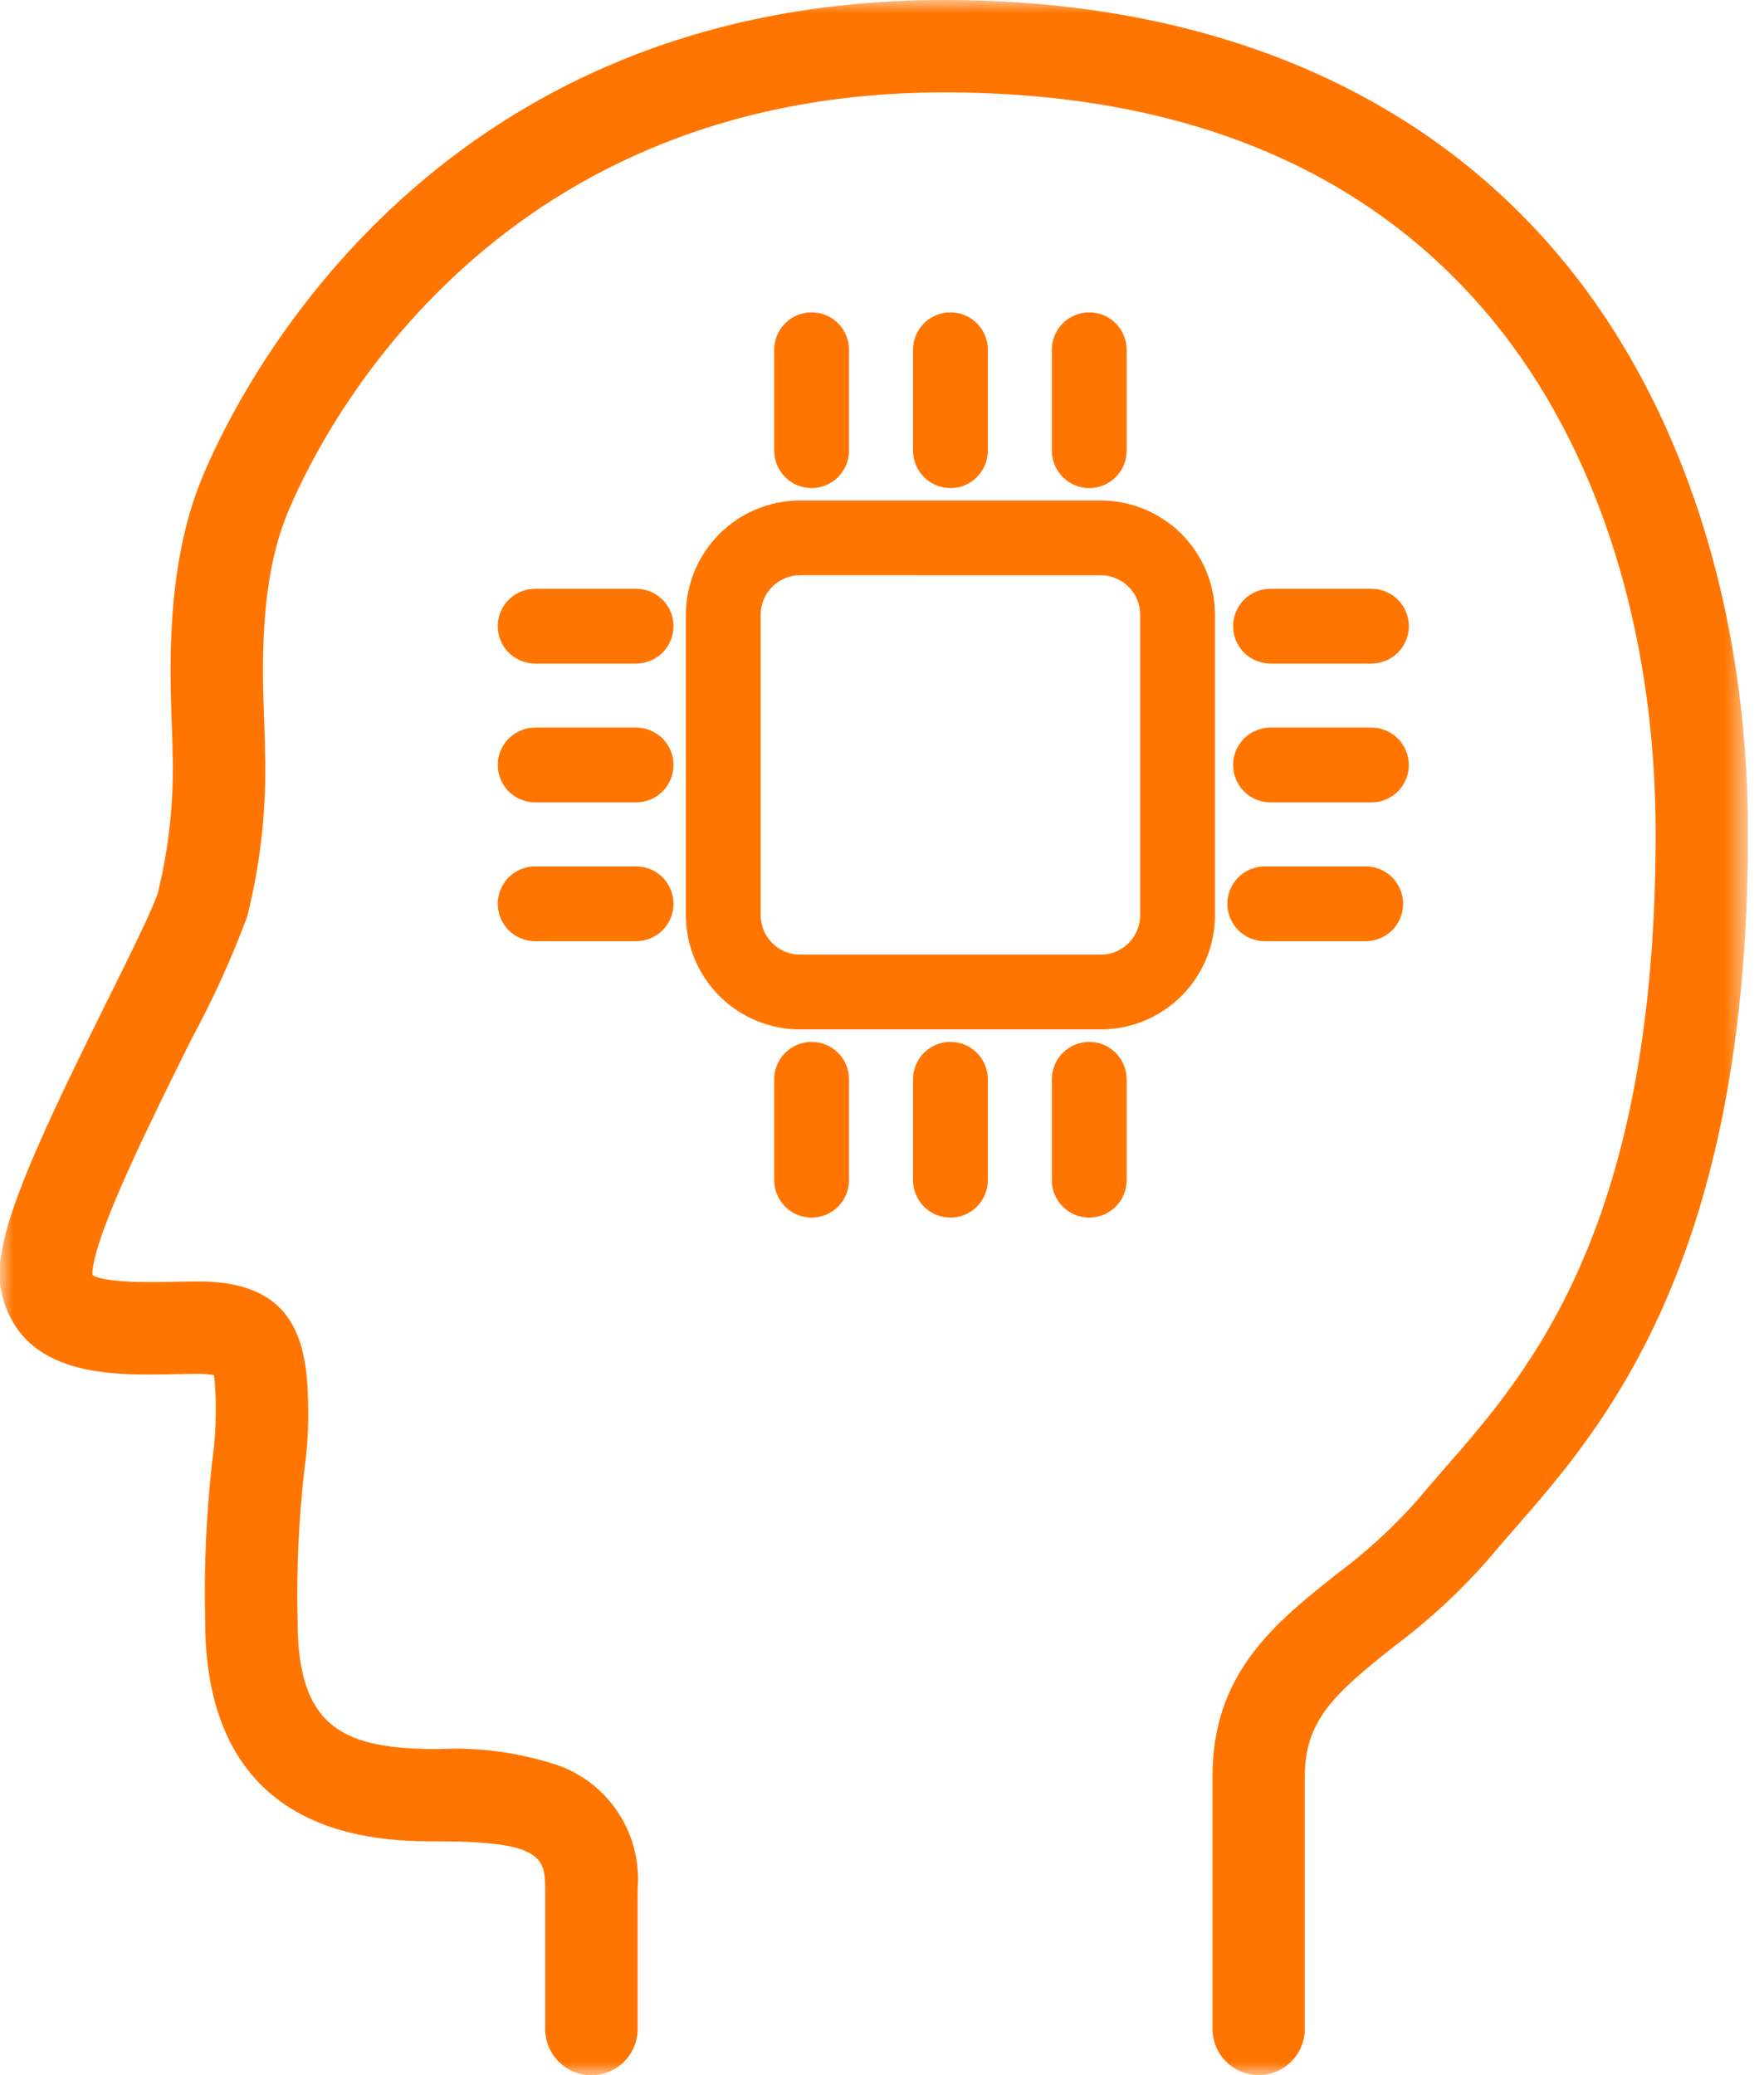
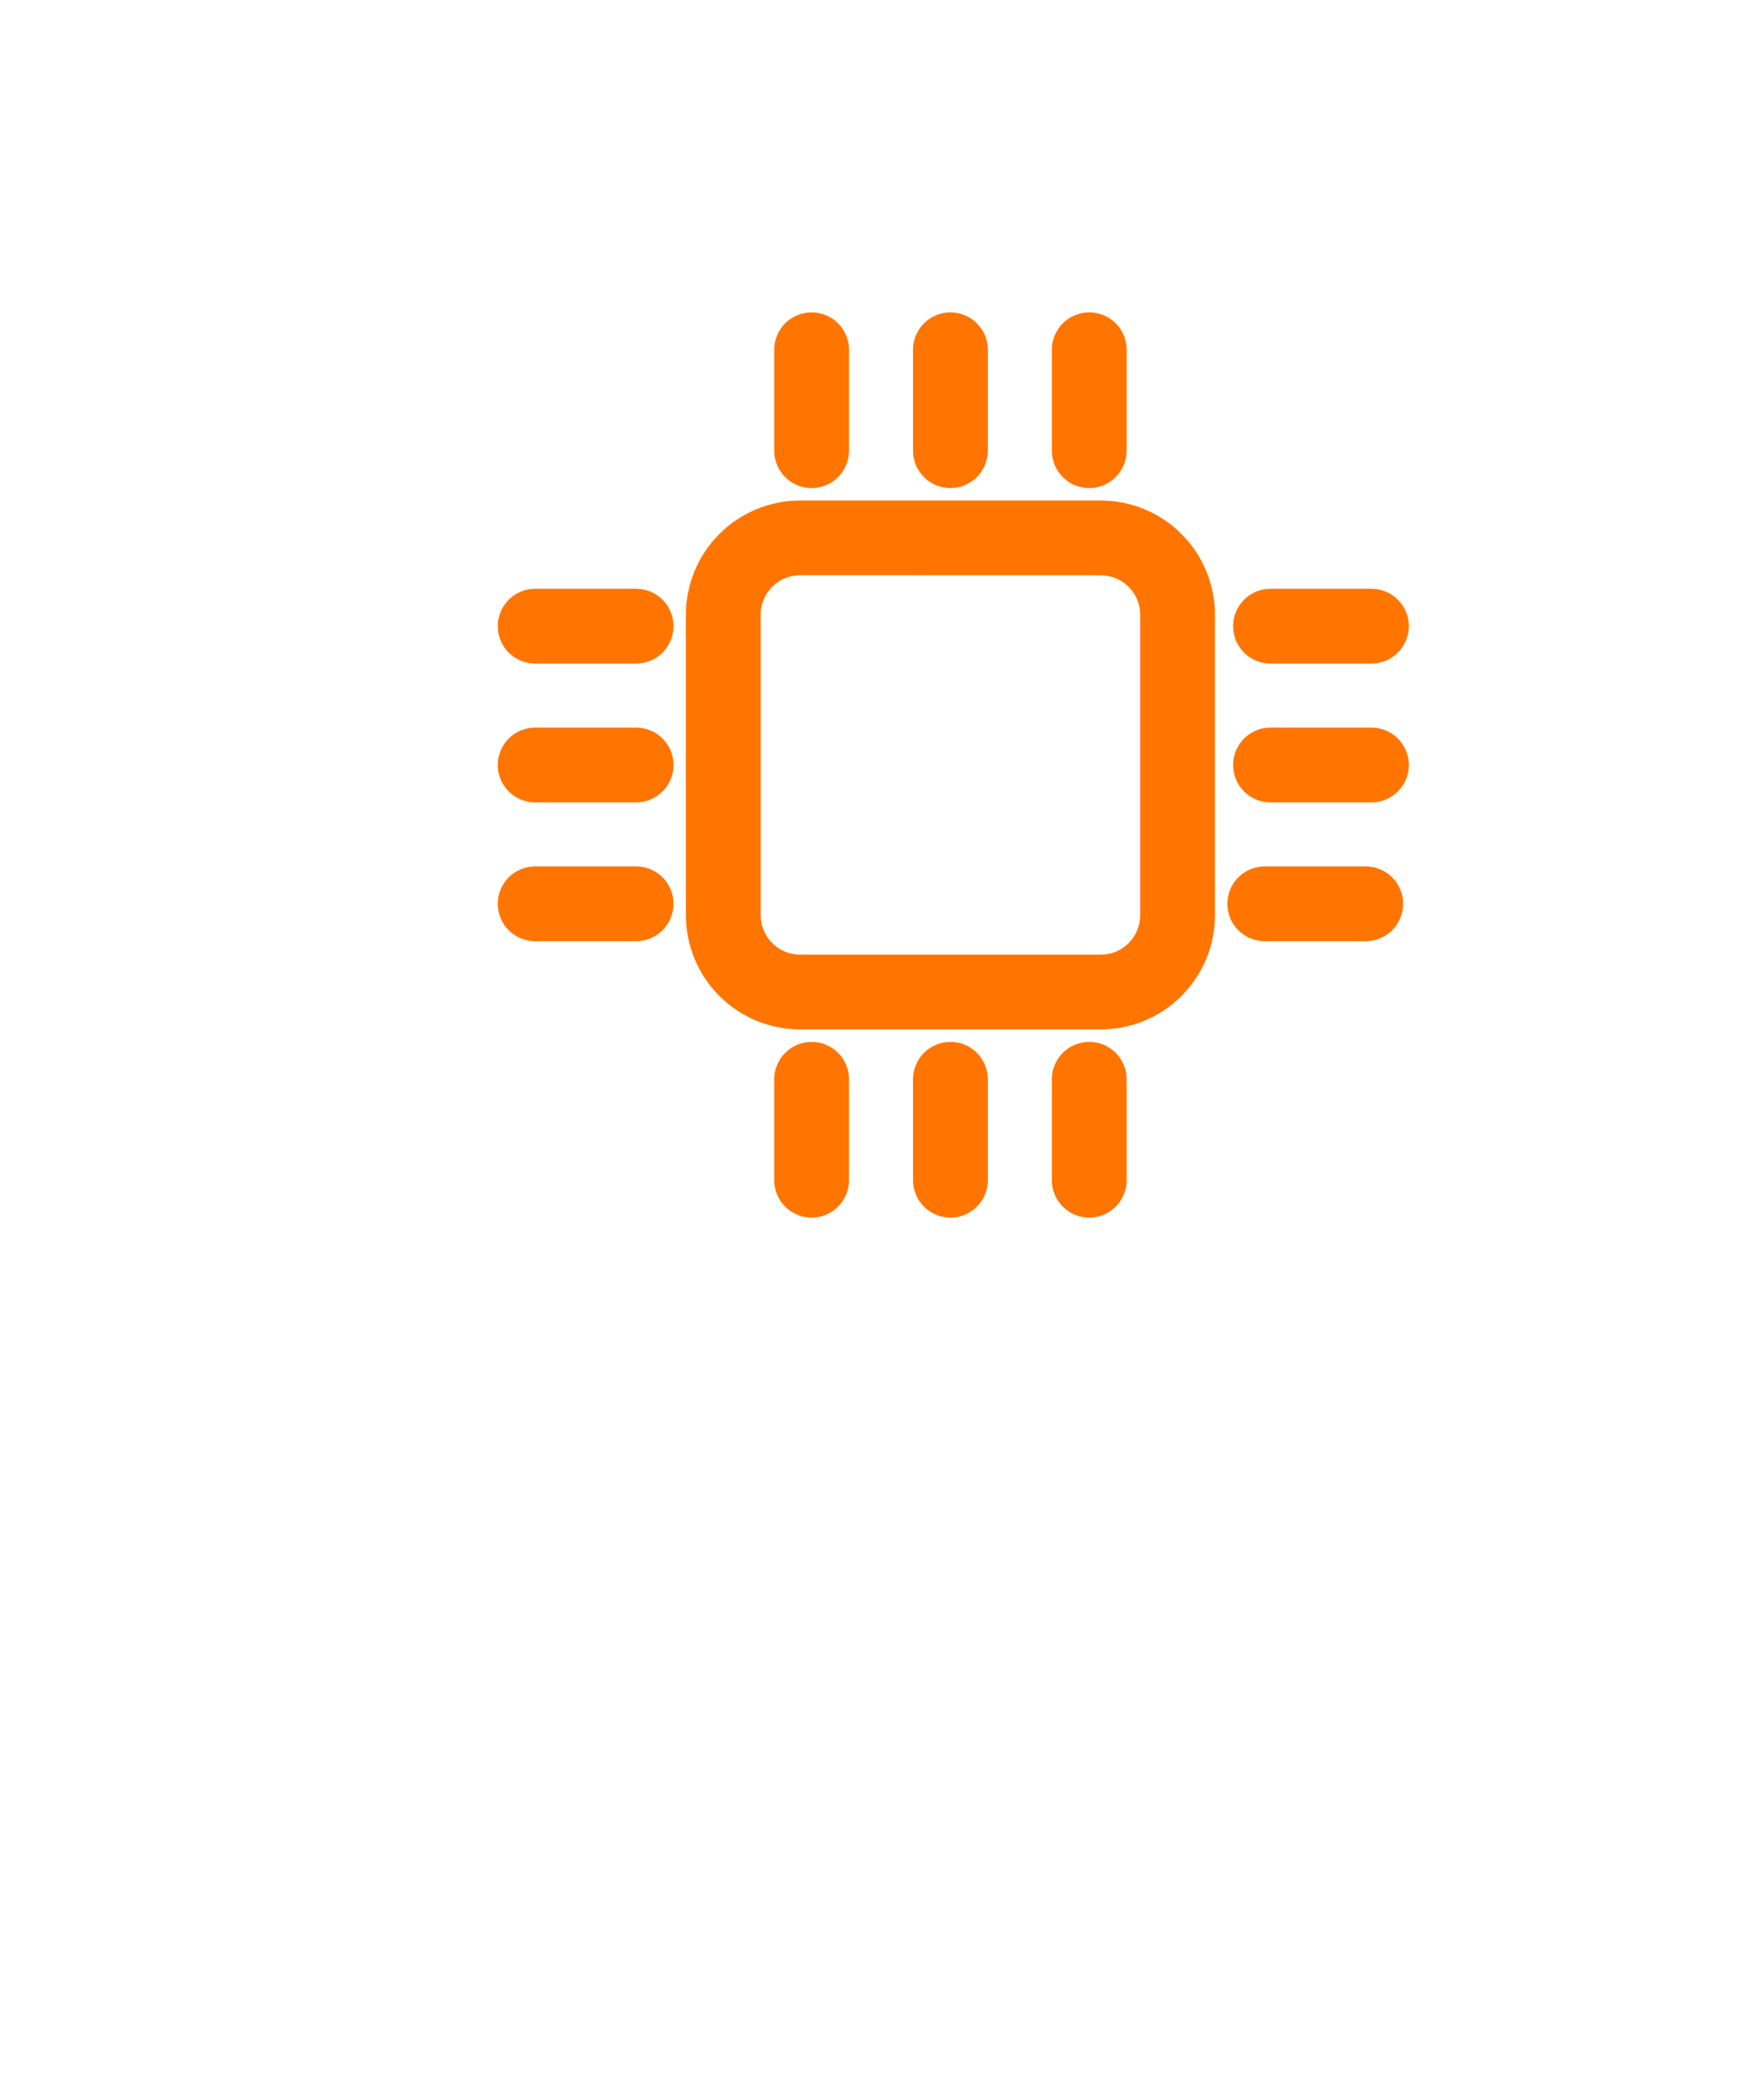
<svg xmlns="http://www.w3.org/2000/svg" width="68" height="80" viewBox="0 0 68 80" fill="none">
  <g clip-path="url(#clip0_12_61)">
    <mask id="mask0_12_61" style="mask-type:luminance" maskUnits="userSpaceOnUse" x="0" y="0" width="68" height="80">
      <path d="M67.384 0H0V80H67.384V0Z" fill="white" />
    </mask>
    <g mask="url(#mask0_12_61)">
-       <path d="M48.522 80C48.05 79.999 47.597 79.812 47.263 79.478C46.929 79.144 46.742 78.691 46.741 78.219V68.47C46.741 64.488 49.169 62.558 51.518 60.691C52.674 59.834 53.736 58.857 54.687 57.777C55.01 57.386 55.368 56.977 55.715 56.577C58.947 52.882 63.824 47.305 63.824 32.131C63.824 24.292 61.586 17.258 57.524 12.326C52.728 6.512 45.62 3.562 36.4 3.562C18.618 3.562 12.178 17.108 11.067 19.824C9.982 22.477 10.109 25.849 10.186 27.864C10.202 28.299 10.216 28.674 10.216 28.981C10.282 31.125 10.05 33.268 9.526 35.348C8.918 36.974 8.197 38.556 7.369 40.082C5.8 43.246 3.847 47.182 3.586 48.839C3.565 48.944 3.559 49.051 3.569 49.158C3.686 49.245 4.135 49.427 5.842 49.427C6.17 49.427 6.469 49.42 6.693 49.416C7.015 49.409 7.341 49.402 7.643 49.402C11.554 49.402 11.882 51.941 11.882 54.542C11.883 55.228 11.836 55.914 11.741 56.594C11.514 58.552 11.425 60.523 11.472 62.494C11.472 66.668 13.3 67.431 16.9 67.431C18.499 67.349 20.099 67.573 21.614 68.092C22.552 68.454 23.348 69.11 23.882 69.962C24.416 70.813 24.661 71.815 24.579 72.817V78.224C24.579 78.696 24.391 79.149 24.057 79.483C23.723 79.817 23.27 80.005 22.798 80.005C22.326 80.005 21.873 79.817 21.539 79.483C21.205 79.149 21.017 78.696 21.017 78.224V72.812C21.017 71.612 20.834 70.988 16.899 70.988C14.675 70.988 7.909 70.988 7.909 62.488C7.859 60.377 7.956 58.264 8.2 56.166C8.276 55.628 8.314 55.085 8.315 54.542C8.328 54.032 8.307 53.522 8.252 53.015C8.05 52.976 7.844 52.959 7.638 52.964C7.379 52.964 7.104 52.97 6.82 52.976H6.775C6.434 52.984 6.082 52.991 5.722 52.991C3.97 52.991 2.022 52.811 0.857 51.477C0.491 51.04 0.23 50.525 0.092 49.971C-0.045 49.418 -0.054 48.841 0.065 48.283C0.385 46.252 2.042 42.8 4.175 38.5C4.963 36.911 5.944 34.932 6.087 34.411C6.523 32.636 6.714 30.808 6.652 28.981C6.652 28.738 6.639 28.404 6.625 28.017C6.543 25.848 6.392 21.839 7.768 18.476C9.029 15.39 16.342 0 36.4 0C46.59 0 54.846 3.481 60.27 10.065C64.858 15.633 67.384 23.471 67.384 32.135C67.384 48.649 61.764 55.074 58.406 58.913L58.387 58.935C58.045 59.326 57.722 59.696 57.432 60.046C56.325 61.319 55.085 62.47 53.732 63.478C51.476 65.272 50.299 66.308 50.299 68.47V78.219C50.298 78.691 50.111 79.143 49.778 79.476C49.445 79.81 48.993 79.998 48.522 80Z" fill="#FF7500" />
      <path d="M30.841 39.687C29.674 39.685 28.556 39.221 27.731 38.397C26.907 37.572 26.442 36.453 26.441 35.287V23.695C26.442 22.529 26.907 21.41 27.731 20.585C28.556 19.761 29.674 19.297 30.841 19.295H42.435C43.601 19.297 44.72 19.761 45.544 20.585C46.369 21.41 46.833 22.529 46.835 23.695V35.287C46.833 36.453 46.369 37.572 45.544 38.397C44.72 39.221 43.601 39.685 42.435 39.687H30.841ZM30.841 22.175C30.439 22.176 30.053 22.336 29.769 22.62C29.484 22.904 29.325 23.29 29.324 23.692V35.287C29.325 35.689 29.484 36.075 29.769 36.359C30.053 36.644 30.439 36.803 30.841 36.804H42.435C42.837 36.804 43.223 36.644 43.507 36.359C43.792 36.075 43.952 35.689 43.952 35.287V23.695C43.952 23.293 43.792 22.907 43.507 22.623C43.223 22.338 42.837 22.178 42.435 22.178L30.841 22.175Z" fill="#FF7500" />
      <path d="M20.63 25.582C20.247 25.582 19.881 25.43 19.61 25.16C19.34 24.889 19.188 24.522 19.188 24.14C19.188 23.758 19.34 23.391 19.61 23.12C19.881 22.85 20.247 22.698 20.63 22.698H24.521C24.903 22.698 25.27 22.85 25.541 23.12C25.811 23.391 25.963 23.758 25.963 24.14C25.963 24.522 25.811 24.889 25.541 25.16C25.27 25.43 24.903 25.582 24.521 25.582H20.63Z" fill="#FF7500" />
      <path d="M20.63 36.285C20.247 36.285 19.881 36.133 19.61 35.863C19.34 35.592 19.188 35.225 19.188 34.843C19.188 34.461 19.34 34.094 19.61 33.823C19.881 33.553 20.247 33.401 20.63 33.401H24.521C24.71 33.401 24.898 33.438 25.073 33.511C25.248 33.583 25.407 33.689 25.541 33.823C25.674 33.957 25.781 34.116 25.853 34.291C25.926 34.466 25.963 34.654 25.963 34.843C25.963 35.032 25.926 35.22 25.853 35.395C25.781 35.57 25.674 35.729 25.541 35.863C25.407 35.996 25.248 36.103 25.073 36.175C24.898 36.248 24.71 36.285 24.521 36.285H20.63Z" fill="#FF7500" />
      <path d="M20.63 30.934C20.247 30.934 19.881 30.782 19.61 30.512C19.34 30.241 19.188 29.875 19.188 29.492C19.188 29.11 19.34 28.743 19.61 28.472C19.881 28.202 20.247 28.05 20.63 28.05H24.521C24.903 28.05 25.27 28.202 25.541 28.472C25.811 28.743 25.963 29.11 25.963 29.492C25.963 29.875 25.811 30.241 25.541 30.512C25.27 30.782 24.903 30.934 24.521 30.934H20.63Z" fill="#FF7500" />
      <path d="M31.287 18.817C30.905 18.817 30.538 18.665 30.268 18.394C29.997 18.124 29.845 17.757 29.845 17.375V13.484C29.845 13.295 29.882 13.107 29.955 12.932C30.027 12.757 30.133 12.598 30.267 12.464C30.401 12.33 30.56 12.224 30.735 12.152C30.91 12.079 31.098 12.042 31.287 12.042C31.476 12.042 31.664 12.079 31.839 12.152C32.014 12.224 32.173 12.33 32.307 12.464C32.441 12.598 32.547 12.757 32.619 12.932C32.692 13.107 32.729 13.295 32.729 13.484V17.375C32.728 17.757 32.576 18.124 32.306 18.394C32.036 18.664 31.669 18.817 31.287 18.817Z" fill="#FF7500" />
      <path d="M41.989 18.817C41.607 18.817 41.24 18.665 40.97 18.394C40.699 18.124 40.547 17.757 40.547 17.375V13.484C40.547 13.295 40.584 13.107 40.657 12.932C40.729 12.757 40.836 12.598 40.969 12.464C41.103 12.33 41.262 12.224 41.437 12.152C41.612 12.079 41.8 12.042 41.989 12.042C42.178 12.042 42.366 12.079 42.541 12.152C42.716 12.224 42.875 12.33 43.009 12.464C43.143 12.598 43.249 12.757 43.321 12.932C43.394 13.107 43.431 13.295 43.431 13.484V17.375C43.431 17.757 43.278 18.124 43.008 18.394C42.738 18.664 42.371 18.817 41.989 18.817Z" fill="#FF7500" />
      <path d="M36.638 18.817C36.256 18.817 35.889 18.664 35.619 18.394C35.349 18.124 35.197 17.757 35.196 17.375V13.484C35.196 13.295 35.233 13.107 35.306 12.932C35.378 12.757 35.484 12.598 35.618 12.464C35.752 12.33 35.911 12.224 36.086 12.152C36.261 12.079 36.449 12.042 36.638 12.042C36.827 12.042 37.015 12.079 37.19 12.152C37.365 12.224 37.524 12.33 37.658 12.464C37.791 12.598 37.898 12.757 37.97 12.932C38.043 13.107 38.08 13.295 38.08 13.484V17.375C38.08 17.757 37.928 18.124 37.657 18.394C37.387 18.665 37.02 18.817 36.638 18.817Z" fill="#FF7500" />
      <path d="M31.287 46.942C30.905 46.942 30.538 46.79 30.268 46.519C29.997 46.249 29.845 45.882 29.845 45.5V41.609C29.845 41.42 29.882 41.232 29.955 41.057C30.027 40.882 30.133 40.723 30.267 40.589C30.401 40.456 30.56 40.349 30.735 40.277C30.91 40.204 31.098 40.167 31.287 40.167C31.476 40.167 31.664 40.204 31.839 40.277C32.014 40.349 32.173 40.456 32.307 40.589C32.441 40.723 32.547 40.882 32.619 41.057C32.692 41.232 32.729 41.42 32.729 41.609V45.5C32.728 45.882 32.576 46.249 32.306 46.519C32.036 46.789 31.669 46.941 31.287 46.942Z" fill="#FF7500" />
      <path d="M41.989 46.942C41.607 46.942 41.24 46.79 40.97 46.519C40.699 46.249 40.547 45.882 40.547 45.5V41.609C40.547 41.42 40.584 41.232 40.657 41.057C40.729 40.882 40.836 40.723 40.969 40.589C41.103 40.456 41.262 40.349 41.437 40.277C41.612 40.204 41.8 40.167 41.989 40.167C42.178 40.167 42.366 40.204 42.541 40.277C42.716 40.349 42.875 40.456 43.009 40.589C43.143 40.723 43.249 40.882 43.321 41.057C43.394 41.232 43.431 41.42 43.431 41.609V45.5C43.431 45.882 43.278 46.249 43.008 46.519C42.738 46.789 42.371 46.941 41.989 46.942Z" fill="#FF7500" />
      <path d="M36.638 46.942C36.256 46.941 35.889 46.789 35.619 46.519C35.349 46.249 35.197 45.882 35.196 45.5V41.609C35.196 41.42 35.233 41.232 35.306 41.057C35.378 40.882 35.484 40.723 35.618 40.589C35.752 40.456 35.911 40.349 36.086 40.277C36.261 40.204 36.449 40.167 36.638 40.167C36.827 40.167 37.015 40.204 37.19 40.277C37.365 40.349 37.524 40.456 37.658 40.589C37.791 40.723 37.898 40.882 37.97 41.057C38.043 41.232 38.08 41.42 38.08 41.609V45.5C38.08 45.882 37.928 46.249 37.657 46.519C37.387 46.79 37.02 46.942 36.638 46.942Z" fill="#FF7500" />
      <path d="M48.976 25.582C48.593 25.582 48.227 25.43 47.956 25.16C47.686 24.889 47.534 24.522 47.534 24.14C47.534 23.758 47.686 23.391 47.956 23.12C48.227 22.85 48.593 22.698 48.976 22.698H52.867C53.249 22.698 53.616 22.85 53.887 23.12C54.157 23.391 54.309 23.758 54.309 24.14C54.309 24.522 54.157 24.889 53.887 25.16C53.616 25.43 53.249 25.582 52.867 25.582H48.976Z" fill="#FF7500" />
      <path d="M48.755 36.285C48.373 36.285 48.006 36.133 47.735 35.863C47.465 35.592 47.313 35.225 47.313 34.843C47.313 34.461 47.465 34.094 47.735 33.823C48.006 33.553 48.373 33.401 48.755 33.401H52.646C52.835 33.401 53.023 33.438 53.198 33.511C53.373 33.583 53.532 33.689 53.666 33.823C53.8 33.957 53.906 34.116 53.978 34.291C54.051 34.466 54.088 34.654 54.088 34.843C54.088 35.032 54.051 35.22 53.978 35.395C53.906 35.57 53.8 35.729 53.666 35.863C53.532 35.996 53.373 36.103 53.198 36.175C53.023 36.248 52.835 36.285 52.646 36.285H48.755Z" fill="#FF7500" />
      <path d="M48.976 30.934C48.593 30.934 48.227 30.782 47.956 30.512C47.686 30.241 47.534 29.875 47.534 29.492C47.534 29.11 47.686 28.743 47.956 28.472C48.227 28.202 48.593 28.05 48.976 28.05H52.867C53.249 28.05 53.616 28.202 53.887 28.472C54.157 28.743 54.309 29.11 54.309 29.492C54.309 29.875 54.157 30.241 53.887 30.512C53.616 30.782 53.249 30.934 52.867 30.934H48.976Z" fill="#FF7500" />
    </g>
  </g>
  <defs>
    <clipPath id="clip0_12_61">
      <rect width="67.384" height="80" fill="white" />
    </clipPath>
  </defs>
</svg>